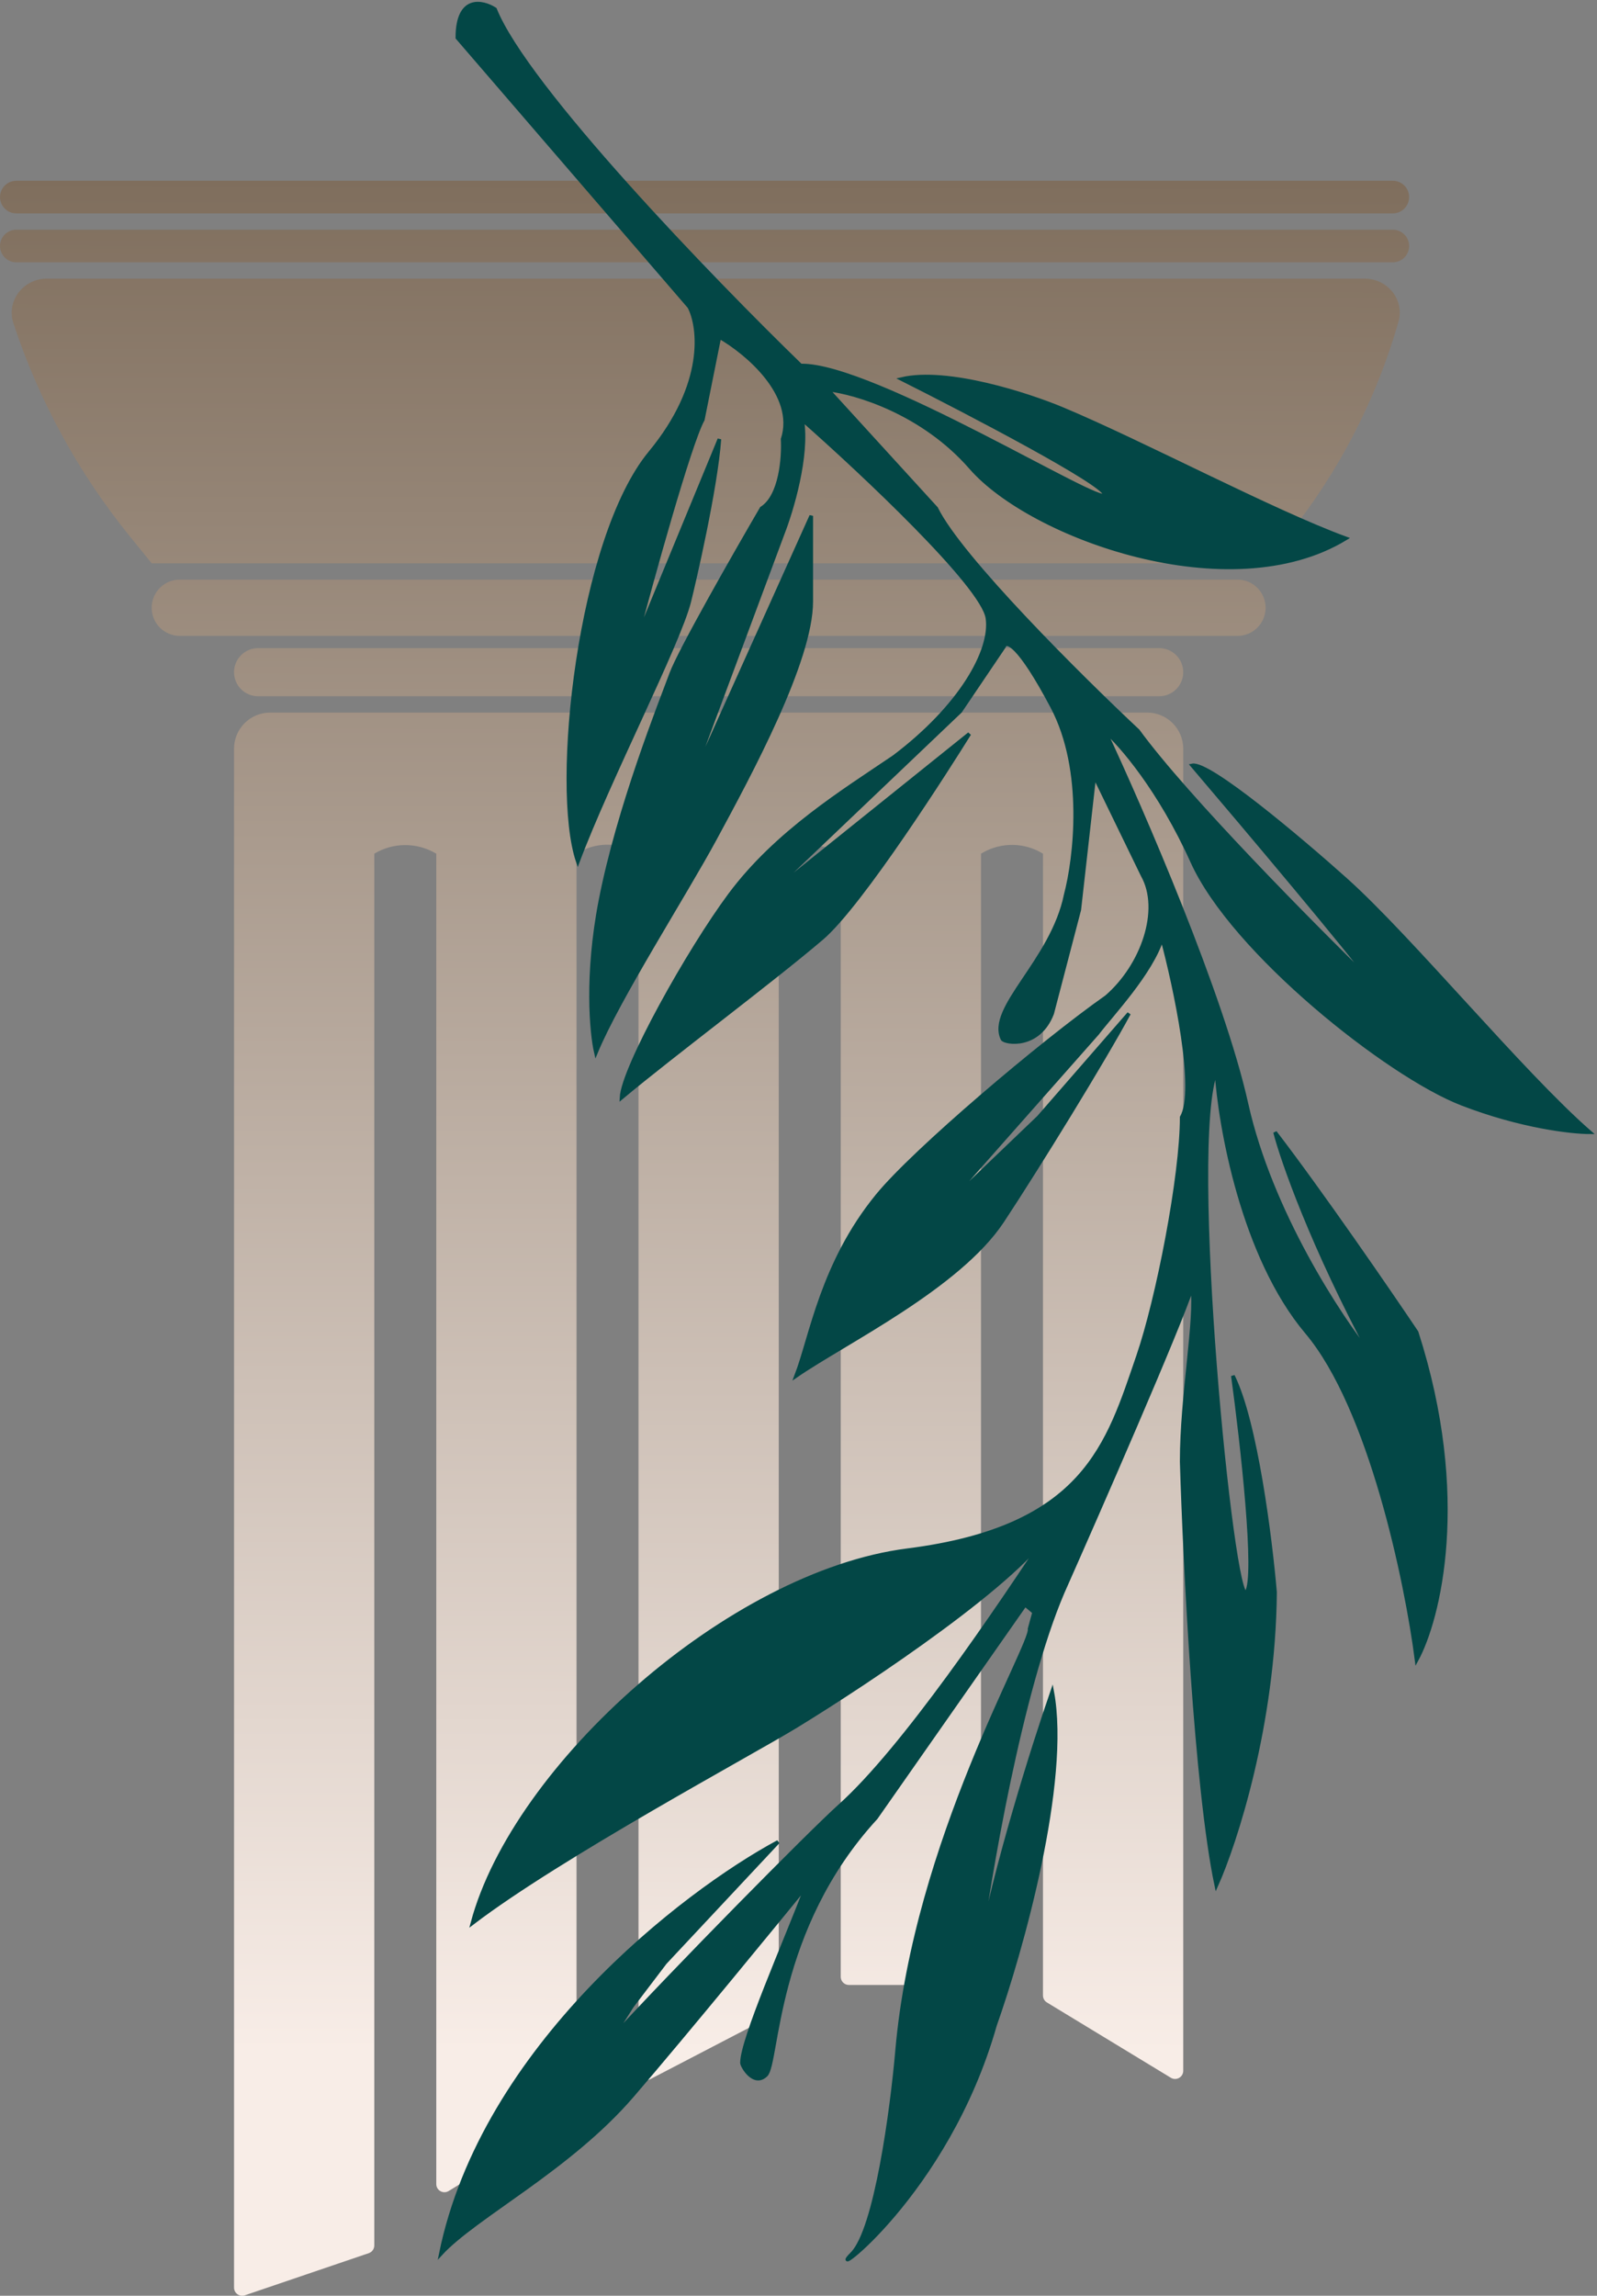
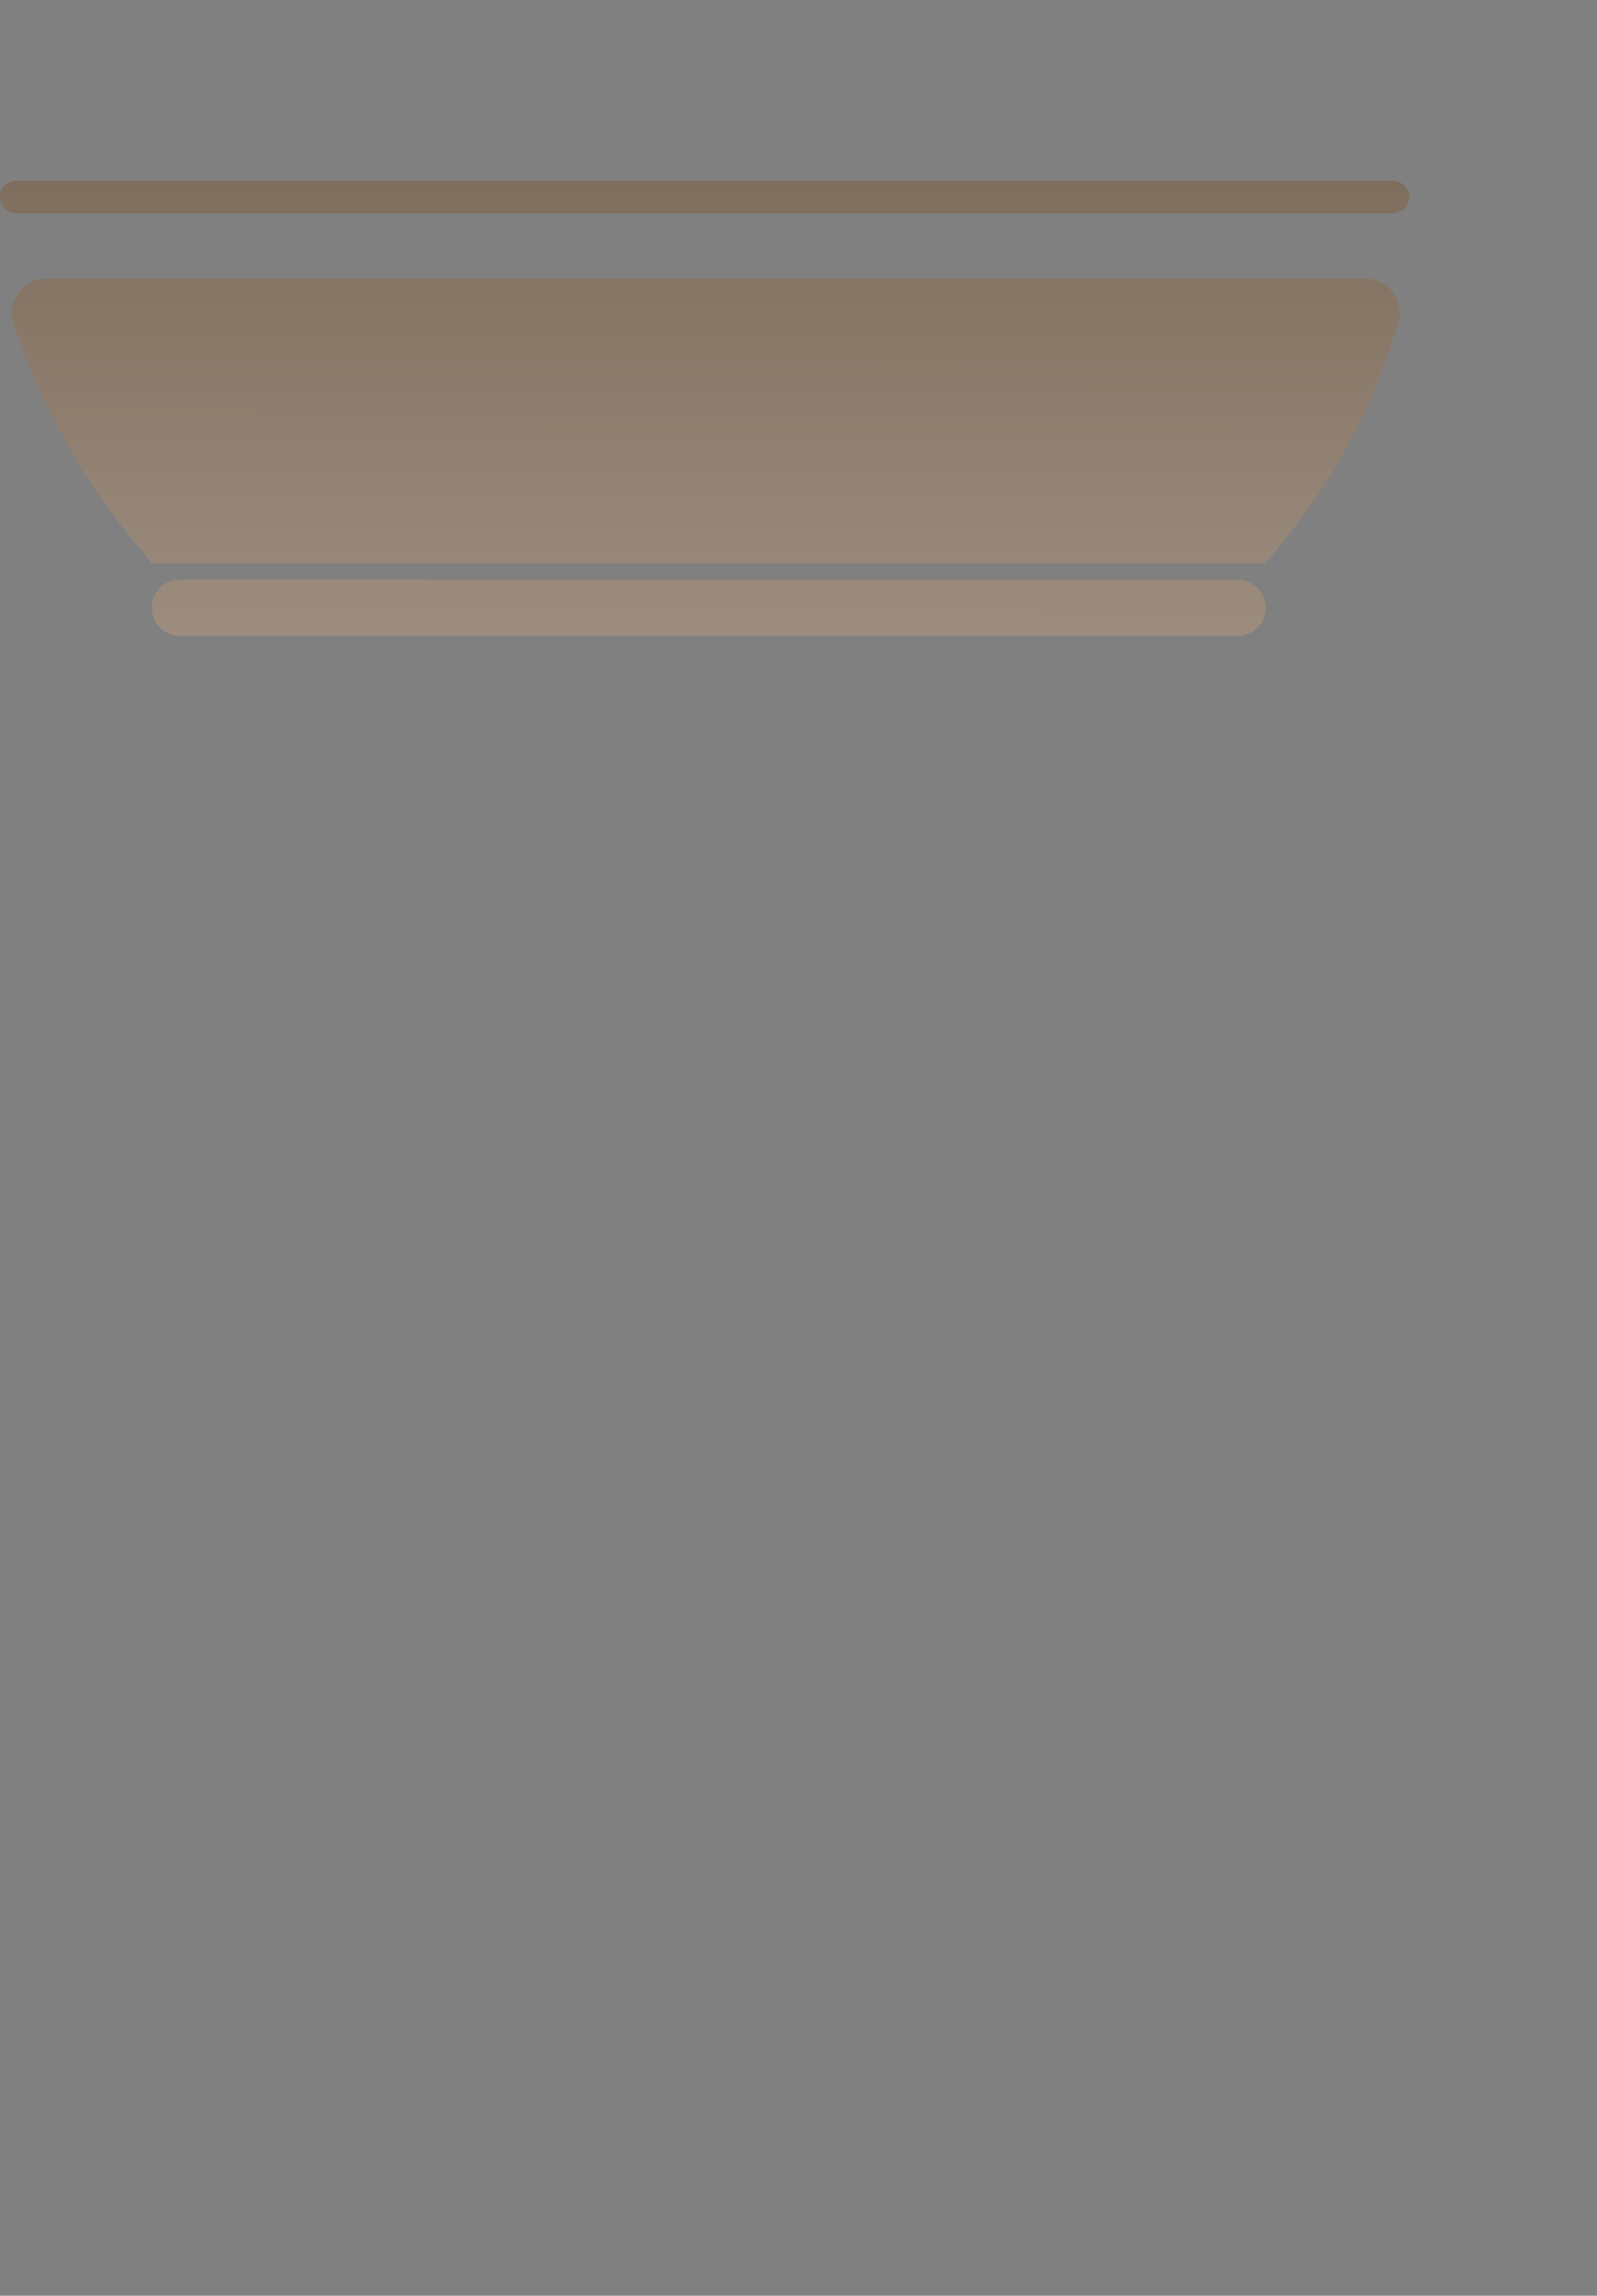
<svg xmlns="http://www.w3.org/2000/svg" width="442" height="635" viewBox="0 0 442 635" fill="none">
  <rect x="0" y="0" width="442" height="635" fill="#808080" stroke="none" />
  <path d="M390 54.512C390 52.02 387.98 50 385.488 50H4.512C2.02 50 0 52.02 0 54.512V54.512C0 57.004 2.02 59.024 4.512 59.024H385.488C387.98 59.024 390 57.004 390 54.512V54.512Z" fill="url(#paint0_linear_177_153)" />
-   <path d="M0 68.048C0 65.556 2.02 63.536 4.512 63.536H385.488C387.98 63.536 390 65.556 390 68.048V68.048C390 70.54 387.98 72.56 385.488 72.56H4.512C2.02 72.56 0 70.54 0 68.048V68.048Z" fill="url(#paint1_linear_177_153)" />
  <path d="M387.05 89.013C388.796 82.913 384.042 77.072 377.698 77.072H12.975C6.452 77.072 1.671 83.223 3.713 89.418C10.749 110.762 21.615 130.688 35.814 148.203L41.979 155.808H350.278L356.525 148.019C370.544 130.54 380.907 110.473 387.05 89.013Z" fill="url(#paint2_linear_177_153)" />
  <path d="M41.979 168.103C41.979 163.805 45.464 160.32 49.763 160.32H342.494C346.793 160.32 350.278 163.805 350.278 168.103V168.103C350.278 172.402 346.793 175.887 342.494 175.887H49.763C45.464 175.887 41.979 172.402 41.979 168.103V168.103Z" fill="url(#paint3_linear_177_153)" />
-   <path d="M327.483 185.926C327.483 182.251 324.503 179.271 320.827 179.271H71.43C67.754 179.271 64.774 182.251 64.774 185.926V185.926C64.774 189.602 67.754 192.581 71.43 192.581H320.827C324.503 192.581 327.483 189.602 327.483 185.926V185.926Z" fill="url(#paint4_linear_177_153)" />
-   <path d="M64.774 207.094C64.774 201.571 69.251 197.094 74.774 197.094H317.483C323.005 197.094 327.483 201.571 327.483 207.094V572.774C327.483 574.533 325.558 575.615 324.054 574.702L289.748 553.868C289.075 553.459 288.663 552.728 288.663 551.94V236.123V236.123C283.584 232.993 277.202 232.882 272.017 235.835L271.51 236.123V546.779C271.51 548.025 270.5 549.035 269.253 549.035H234.948C233.701 549.035 232.691 548.025 232.691 546.779V236.123L232.354 235.929C227.134 232.918 220.688 232.993 215.538 236.123V236.123V555.224C215.538 556.065 215.07 556.836 214.323 557.225L180.018 575.068C178.515 575.85 176.719 574.76 176.719 573.067V236.123L175.87 235.652C170.759 232.813 164.505 232.994 159.566 236.123V236.123V582.97C159.566 583.752 159.16 584.479 158.493 584.89L124.188 606.023C122.684 606.95 120.747 605.868 120.747 604.103V236.123L120.579 236.025C115.324 232.955 108.813 232.993 103.594 236.123V236.123V621.079C103.594 622.045 102.978 622.904 102.064 623.215L67.758 634.878C66.294 635.376 64.774 634.288 64.774 632.742V207.094Z" fill="url(#paint5_linear_177_153)" />
-   <path d="M248.283 567.26C253.284 509.375 285.793 454.803 284.959 450.526L286.21 445.952L283.709 443.873L242.448 502.805C214.107 533.577 215.358 570.587 212.024 573.914C208.689 577.241 205.355 571.517 205.355 570.587C205.355 564.052 217.164 537.597 223.277 521.518C217.442 528.705 189.518 562.825 174.931 579.736C157.426 600.029 131.586 613.003 122 623.399C133.67 566.179 189.101 523.597 215.358 509.458L184.1 542.844L174.931 554.903L169.096 564.052C186.6 544.923 224.346 506.735 232.446 499.478C249.179 484.484 273.404 449.134 289.098 425.342C277.651 440.36 239.348 465.838 220.359 477.438C207.913 485.041 154.925 513.478 130.752 531.914C142.422 488.25 202.021 435.022 251.201 428.785C300.38 422.547 306.632 399.378 314.967 375.141C320.402 359.338 327.054 325.378 327.054 309.022C331.388 301.703 325.248 272.982 321.636 259.536C318.583 269.184 307.721 280.585 303.714 285.853L259.953 335.338L287.46 309.022L312.467 280.329C305.52 293.22 287.332 322.767 277.457 337.715C265.371 356.012 233.835 371.26 220.359 380.547C224.527 369.735 227.444 349.477 242.865 330.646C253.07 318.184 288.432 288.23 306.215 275.754C316.218 267.14 321.636 251.635 316.218 242.071L302.881 214.625L298.713 251.635L291.211 280.329C287.46 290.077 278.152 288.507 277.457 287.398C273.29 278.783 291.211 265.892 294.962 247.477C297.602 237.497 300.547 213.128 291.211 195.497C281.875 177.865 278.43 177.061 277.874 178.863L265.788 196.744L210.773 249.14L268.288 202.982C262.87 211.714 238.438 250.18 227.444 259.536C213.274 271.596 186.461 291.556 172.013 303.616C172.43 295.299 190.717 262.654 202.021 247.477C214.941 230.13 233.557 218.763 247.45 209.337C265.788 195.497 274.623 179.944 273.29 170.962C271.956 161.98 238.558 130.625 222.026 116.07C223.693 126.051 219.109 141.298 216.608 147.675L189.518 220.447L224.527 142.684V166.388C224.527 182.723 207.663 213.984 197.853 232.091C189.518 247.477 171.041 276.309 164.928 291.14C163.678 285.734 162.177 269.766 166.178 249.14C171.18 223.358 182.849 194.249 185.767 186.348C188.101 180.027 203.41 153.219 210.773 140.605C216.108 137.278 216.886 126.467 216.608 121.476C220.609 109.168 206.606 97.496 199.104 93.199L194.519 116.07C190.851 122.724 180.488 160.15 175.764 178.031L199.104 121.476C198.131 135.061 192.094 161.094 190.768 166.388C187.851 178.031 168.401 215.734 159.927 238.328C152.841 217.536 160.343 148.922 179.932 125.219C195.603 106.257 193.685 90.427 190.768 84.882L126.585 10.446C126.585 -1.197 133.531 0.327 137.004 2.545C145.673 24.169 197.02 77.258 221.609 101.1C241.615 100.684 305.798 140.605 305.798 136.863C305.798 133.868 268.288 114.268 249.533 104.843C262.203 101.866 284.543 109.147 294.128 113.16C316.218 122.406 352.06 141.437 372.482 148.922C340.391 168.467 285.376 148.506 268.705 129.377C255.368 114.074 236.752 108.585 229.111 107.754L259.119 140.605C265.788 154.245 299.13 187.318 314.967 202.15C328.304 220.447 363.591 256.071 379.568 271.596C373.899 263.612 344.142 228.348 329.971 211.714C334.639 210.716 360.257 232.368 372.482 243.318C390.588 259.536 421.106 296.685 440 313.18C434.999 313.18 420.912 311.6 404.574 305.279C384.152 297.378 341.224 263.279 329.971 238.328C320.969 218.368 310.105 205.893 305.798 202.15C316.079 224.051 338.307 275.338 344.975 305.279C351.644 335.22 370.815 364.329 379.568 375.141C363.136 344.535 354.939 321.081 352.894 313.18C365.897 330.146 384.43 357.121 392.071 368.487C406.741 414.064 398.183 447.913 392.071 459.141C389.292 437.656 379.317 389.446 361.646 368.487C343.975 347.529 337.612 311.517 336.64 296.131C328.304 316.091 341.224 445.418 344.975 440.428C347.976 436.436 343.725 398.844 341.224 380.547C347.559 393.188 351.644 425.735 352.894 440.428C352.56 477.022 341.919 509.735 336.64 521.518C330.971 494.571 327.887 432.111 327.054 404.25C327.054 386.071 331.221 364.745 329.971 356.012C325.97 367.988 304.409 417.279 294.128 440.428C282.459 467.707 273.706 519.161 270.789 541.478C275.123 517.193 286.21 482.29 291.211 467.874C295.879 492.824 282.598 539.815 275.374 560.191C262.037 607.181 227.444 631.716 235.78 623.399C242.448 616.746 246.894 583.201 248.283 567.26Z" fill="#034746" />
-   <path d="M284.959 450.526C285.793 454.803 253.284 509.375 248.283 567.26C246.894 583.201 242.448 616.746 235.78 623.399C227.444 631.716 262.037 607.181 275.374 560.191C282.598 539.815 295.879 492.824 291.211 467.874C286.21 482.29 275.123 517.193 270.789 541.478C273.706 519.161 282.459 467.707 294.128 440.428C304.409 417.279 325.97 367.988 329.971 356.012C331.221 364.745 327.054 386.071 327.054 404.25C327.887 432.111 330.971 494.571 336.64 521.518C341.919 509.735 352.56 477.022 352.894 440.428C351.644 425.735 347.559 393.188 341.224 380.547C343.725 398.844 347.976 436.436 344.975 440.428C341.224 445.418 328.304 316.091 336.64 296.131C337.612 311.517 343.975 347.529 361.646 368.487C379.317 389.446 389.292 437.656 392.071 459.141C398.183 447.913 406.741 414.064 392.071 368.487C384.43 357.121 365.897 330.146 352.894 313.18C354.939 321.081 363.136 344.535 379.567 375.141C370.815 364.329 351.644 335.22 344.975 305.279C338.307 275.338 316.079 224.051 305.798 202.15C310.105 205.893 320.969 218.368 329.971 238.328C341.224 263.279 384.152 297.378 404.574 305.279C420.912 311.6 434.999 313.18 440 313.18C421.106 296.685 390.588 259.536 372.482 243.318C360.257 232.368 334.639 210.716 329.971 211.714C344.142 228.348 373.899 263.612 379.567 271.596C363.591 256.071 328.304 220.447 314.967 202.15C299.13 187.318 265.788 154.245 259.119 140.605L229.111 107.754C236.752 108.585 255.368 114.074 268.705 129.377C285.376 148.506 340.391 168.467 372.482 148.922C352.06 141.437 316.218 122.406 294.128 113.16C284.543 109.147 262.203 101.866 249.533 104.843C268.288 114.268 305.798 133.868 305.798 136.863C305.798 140.605 241.615 100.684 221.609 101.1C197.02 77.258 145.673 24.169 137.004 2.545C133.531 0.327 126.585 -1.197 126.585 10.446L190.768 84.882C193.685 90.427 195.603 106.257 179.932 125.219C160.343 148.922 152.841 217.536 159.927 238.328C168.401 215.734 187.851 178.031 190.768 166.388C192.094 161.094 198.131 135.061 199.104 121.476L175.764 178.031C180.488 160.15 190.851 122.724 194.519 116.07L199.104 93.199C206.606 97.496 220.609 109.168 216.608 121.476C216.886 126.467 216.108 137.278 210.773 140.605C203.41 153.219 188.101 180.027 185.767 186.348C182.849 194.249 171.18 223.358 166.178 249.14C162.177 269.766 163.678 285.734 164.928 291.14C171.041 276.309 189.518 247.477 197.853 232.091C207.663 213.984 224.527 182.723 224.527 166.388V142.684L189.518 220.447L216.608 147.675C219.109 141.298 223.693 126.051 222.026 116.07C238.558 130.625 271.956 161.98 273.29 170.962C274.623 179.944 265.788 195.497 247.45 209.337C233.557 218.763 214.941 230.13 202.021 247.477C190.717 262.654 172.43 295.299 172.013 303.616C186.461 291.556 213.274 271.596 227.444 259.536C238.438 250.18 262.87 211.714 268.288 202.982L210.773 249.14L265.788 196.744L277.874 178.863C278.43 177.061 281.875 177.865 291.211 195.497C300.547 213.128 297.602 237.497 294.962 247.477C291.211 265.892 273.29 278.783 277.457 287.398C278.152 288.507 287.46 290.077 291.211 280.329L298.713 251.635L302.881 214.625L316.218 242.071C321.636 251.635 316.218 267.14 306.215 275.754C288.433 288.23 253.07 318.184 242.865 330.646C227.444 349.477 224.527 369.735 220.359 380.547C233.835 371.26 265.371 356.012 277.457 337.715C287.332 322.767 305.52 293.22 312.467 280.329L287.46 309.022L259.953 335.338L303.714 285.853C307.721 280.585 318.583 269.184 321.636 259.536C325.248 272.982 331.388 301.703 327.054 309.022C327.054 325.378 320.402 359.338 314.967 375.141C306.632 399.378 300.38 422.547 251.201 428.785C202.021 435.022 142.422 488.25 130.752 531.914C154.925 513.478 207.913 485.041 220.359 477.438C240.781 464.963 283.542 436.436 291.211 422.131C275.651 445.834 249.95 483.794 232.446 499.478C224.346 506.735 186.6 544.923 169.096 564.052L174.931 554.903L184.1 542.844L215.358 509.458C189.101 523.597 133.67 566.179 122 623.399C131.586 613.003 157.426 600.029 174.931 579.736C189.518 562.825 217.442 528.705 223.277 521.518C217.164 537.597 205.355 564.052 205.355 570.587C205.355 571.517 208.689 577.241 212.024 573.914C215.358 570.587 214.107 533.577 242.448 502.805L283.709 443.873L286.21 445.952L284.959 450.526Z" stroke="#034746" />
  <defs>
    <linearGradient id="paint0_linear_177_153" x1="212" y1="50" x2="211" y2="567.5" gradientUnits="userSpaceOnUse">
      <stop stop-color="#7F6E5D" />
      <stop offset="1" stop-color="#F8EDE7" />
    </linearGradient>
    <linearGradient id="paint1_linear_177_153" x1="212" y1="50" x2="211" y2="567.5" gradientUnits="userSpaceOnUse">
      <stop stop-color="#7F6E5D" />
      <stop offset="1" stop-color="#F8EDE7" />
    </linearGradient>
    <linearGradient id="paint2_linear_177_153" x1="212" y1="50" x2="211" y2="567.5" gradientUnits="userSpaceOnUse">
      <stop stop-color="#7F6E5D" />
      <stop offset="1" stop-color="#F8EDE7" />
    </linearGradient>
    <linearGradient id="paint3_linear_177_153" x1="212" y1="50" x2="211" y2="567.5" gradientUnits="userSpaceOnUse">
      <stop stop-color="#7F6E5D" />
      <stop offset="1" stop-color="#F8EDE7" />
    </linearGradient>
    <linearGradient id="paint4_linear_177_153" x1="212" y1="50" x2="211" y2="567.5" gradientUnits="userSpaceOnUse">
      <stop stop-color="#7F6E5D" />
      <stop offset="1" stop-color="#F8EDE7" />
    </linearGradient>
    <linearGradient id="paint5_linear_177_153" x1="212" y1="50" x2="211" y2="567.5" gradientUnits="userSpaceOnUse">
      <stop stop-color="#7F6E5D" />
      <stop offset="1" stop-color="#F8EDE7" />
    </linearGradient>
  </defs>
</svg>